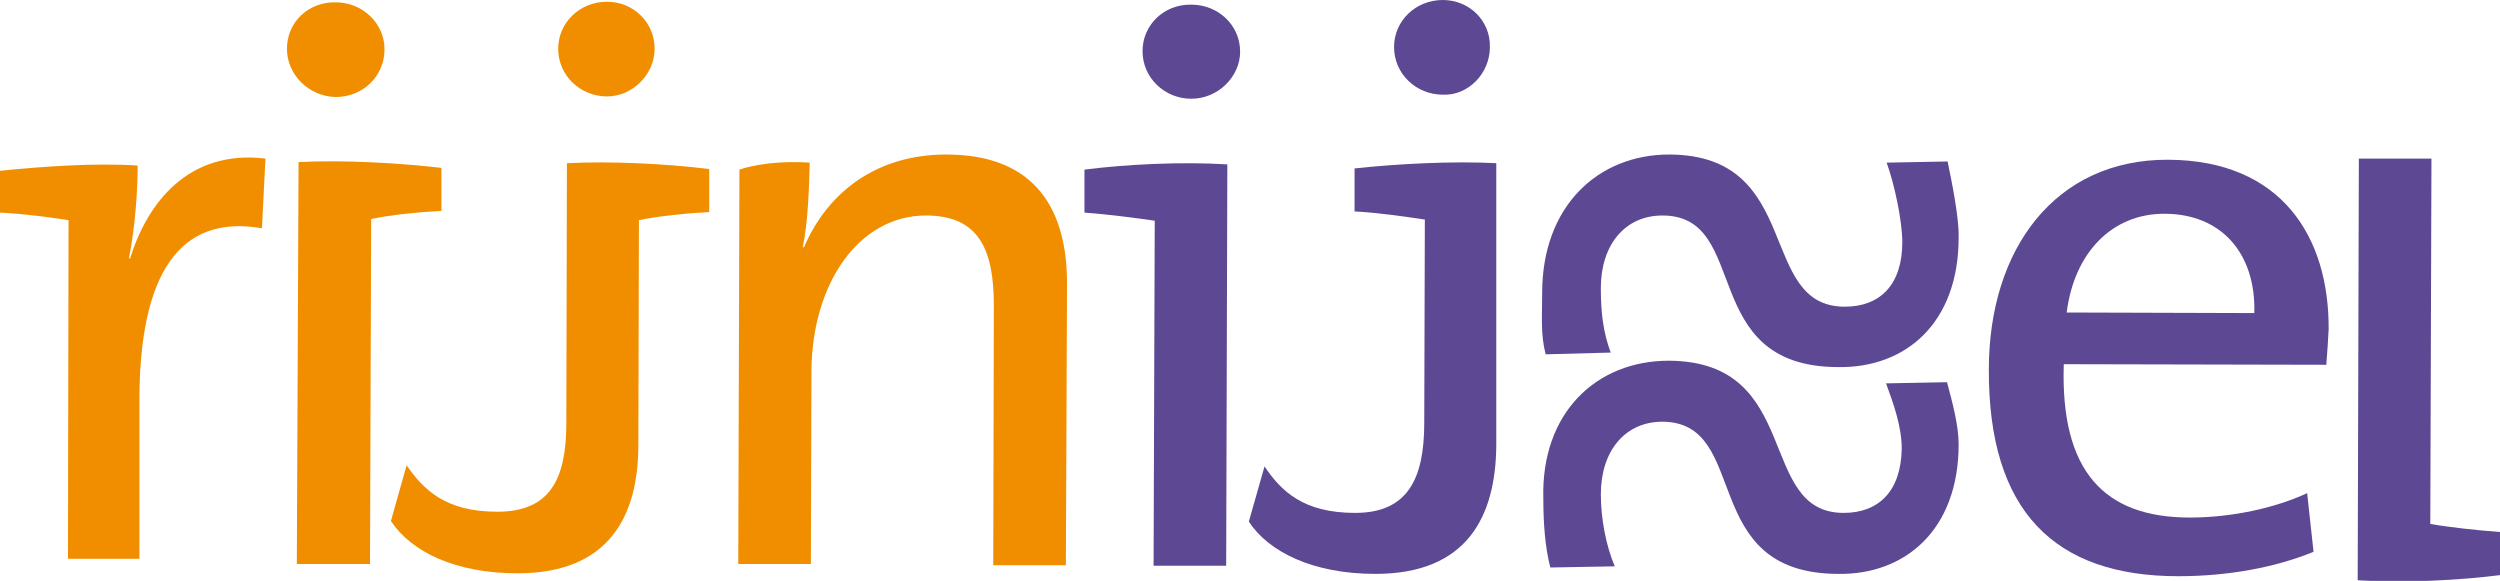
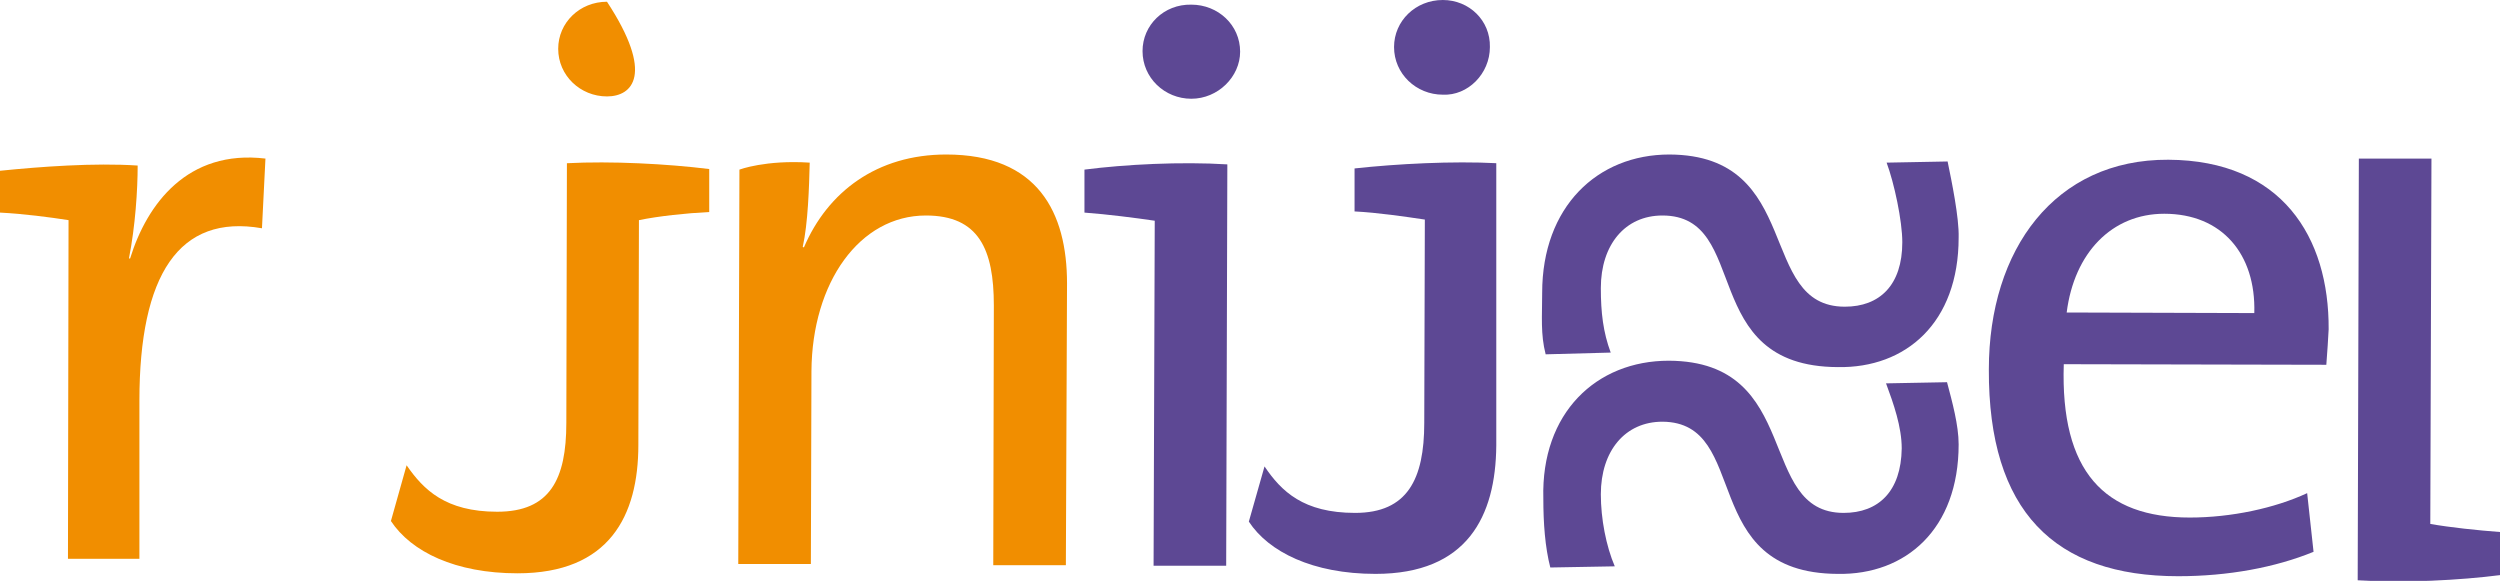
<svg xmlns="http://www.w3.org/2000/svg" version="1.1" id="Laag_1" x="0px" y="0px" viewBox="0 0 430.4 100" style="enable-background:new 0 0 430.4 100;" xml:space="preserve">
  <style type="text/css"> .st0{fill:#F18E00;} .st1{fill:#5D4894;} </style>
  <path class="st0" d="M22.2,44.5h0.2c2.9-9.4,9.9-18.8,23.3-17.2l-0.6,12C30.8,36.8,24,47.3,24,69v27.2H11.7l0.1-58.3 C8.6,37.4,4,36.8,0,36.6v-7.2c6.9-0.7,16.2-1.4,23.7-0.9C23.7,32.7,23.3,38.9,22.2,44.5" />
  <path class="st0" d="M138.2,42.5l0.2,0.1c4.1-9.6,12.6-16,24.5-16c15.8,0,20.8,10,20.8,22.2l-0.2,48.5H171l0.1-44.7 c0-9.7-2.6-15.5-11.7-15.5c-11.4,0-19.6,11.5-19.7,26.8l-0.1,33.2h-12.5l0.2-67.9c0,0,4.5-1.7,12.1-1.2 C139.3,32.2,139.1,38.5,138.2,42.5" />
  <path class="st1" d="M211.1,97.4h-12.5l0.2-59.4c-3.4-0.5-8.1-1.1-12.1-1.4v-7.4c7-0.9,16.6-1.4,24.6-0.9L211.1,97.4z M205.1,17 c-4.6,0-8.4-3.6-8.4-8.2c0-4.5,3.7-8.1,8.4-8c4.6,0,8.4,3.5,8.4,8.1C213.5,13.2,209.7,17,205.1,17" />
  <path class="st1" d="M400.5,62.8l-45.2-0.1c-0.6,18.5,7,26.4,21.7,26.4c7.1,0,14.6-1.6,20.2-4.2l1.1,10.1 c-6.6,2.7-14.7,4.2-23.3,4.2c-21.3,0-32.7-11.2-32.6-35.6c0-20.7,11.4-36.2,30.9-36.1c19.5,0.1,27.7,13.3,27.6,29.2 C400.8,58.4,400.7,60.4,400.5,62.8 M372.6,36.8c-9,0-15.5,6.7-16.8,17l32.3,0.1C388.4,43.7,382.5,36.8,372.6,36.8" />
  <path class="st1" d="M406.1,27.3h12.5l-0.2,62.9c3.4,0.6,8.1,1.1,12.1,1.4v7.4c-7,0.9-16.6,1.4-24.6,0.9L406.1,27.3" />
  <path class="st0" d="M70,80.1c2.9,4.2,6.7,8,15.6,8c9.1,0,11.9-5.6,11.9-15.3l0.1-44.7c7.6-0.4,17.2,0.1,24.5,1v7.4 c-4,0.2-8.7,0.7-12.1,1.4l-0.1,38.7c0,12.2-5,22.1-20.8,22.1c-10.7,0-18.3-3.7-21.8-9L70,80.1" />
-   <path class="st0" d="M104.5,16.6c-4.6,0-8.4-3.6-8.4-8.2c0-4.5,3.7-8.1,8.4-8.1c4.5,0,8.2,3.5,8.2,8.1 C112.7,12.8,108.9,16.6,104.5,16.6" />
+   <path class="st0" d="M104.5,16.6c-4.6,0-8.4-3.6-8.4-8.2c0-4.5,3.7-8.1,8.4-8.1C112.7,12.8,108.9,16.6,104.5,16.6" />
  <path class="st1" d="M248.4,16.3c-4.6,0-8.4-3.6-8.4-8.2c0-4.5,3.7-8.1,8.4-8.1c4.5,0,8.2,3.5,8.1,8.1 C256.5,12.7,252.7,16.5,248.4,16.3" />
-   <path class="st0" d="M51.4,27.9c8.1-0.4,17.7,0.2,24.6,1v7.4c-4,0.2-8.7,0.7-12.1,1.4l-0.2,59.4H51.1L51.4,27.9z M49.4,8.4 c0-4.6,3.7-8.1,8.4-8c4.6,0,8.4,3.6,8.4,8.1c0,4.6-3.7,8.2-8.4,8.2C53.1,16.6,49.4,12.8,49.4,8.4" />
  <path class="st1" d="M257.7,28.1c-7.6-0.4-17.2,0.1-24.5,0.9v7.4c4,0.2,8.7,0.9,12.1,1.4l-0.1,34.9c0,0.1,0,0.1,0,0.1 c0,9.7-2.9,15.5-11.9,15.5c-8.9,0-12.7-3.7-15.6-8l-2.7,9.5c3.4,5.2,11,9,21.8,9c15.8,0,20.7-9.9,20.8-22.1v-3.9l0,0V28.1" />
  <path class="st1" d="M287.4,26.6c23.2,0.1,15,26.2,30.2,26.2c6,0,9.9-3.7,9.9-11.1c0-3.7-1.4-10.2-2.7-13.7l10.5-0.2 c0.7,3.4,2,9.7,1.9,13.1c0,14.7-9.1,22.5-20.8,22.3c-24.3-0.1-14.8-26.1-30.2-26.1c-6.4,0-10.6,5-10.6,12.5c0,4.2,0.4,7.6,1.7,11.1 L266.1,61c-0.9-3.5-0.6-6.5-0.6-10.6C265.5,35.6,275,26.6,287.4,26.6" />
  <path class="st1" d="M287.3,62.1c23.2,0.1,15,26.2,30.1,26.2c6,0,9.9-3.7,10-11.1c0-3.7-1.4-7.7-2.7-11.2l10.5-0.2 c0.9,3.4,2,7.4,2,10.7c0,14.6-9.1,22.5-20.8,22.3c-24.3-0.1-14.8-26.1-30.2-26.2c-6.4,0-10.6,5-10.6,12.5c0,4.2,0.9,8.9,2.4,12.4 l-11.1,0.2c-0.9-3.5-1.2-7.6-1.2-11.9C265.3,71.1,274.8,62.1,287.3,62.1" />
</svg>